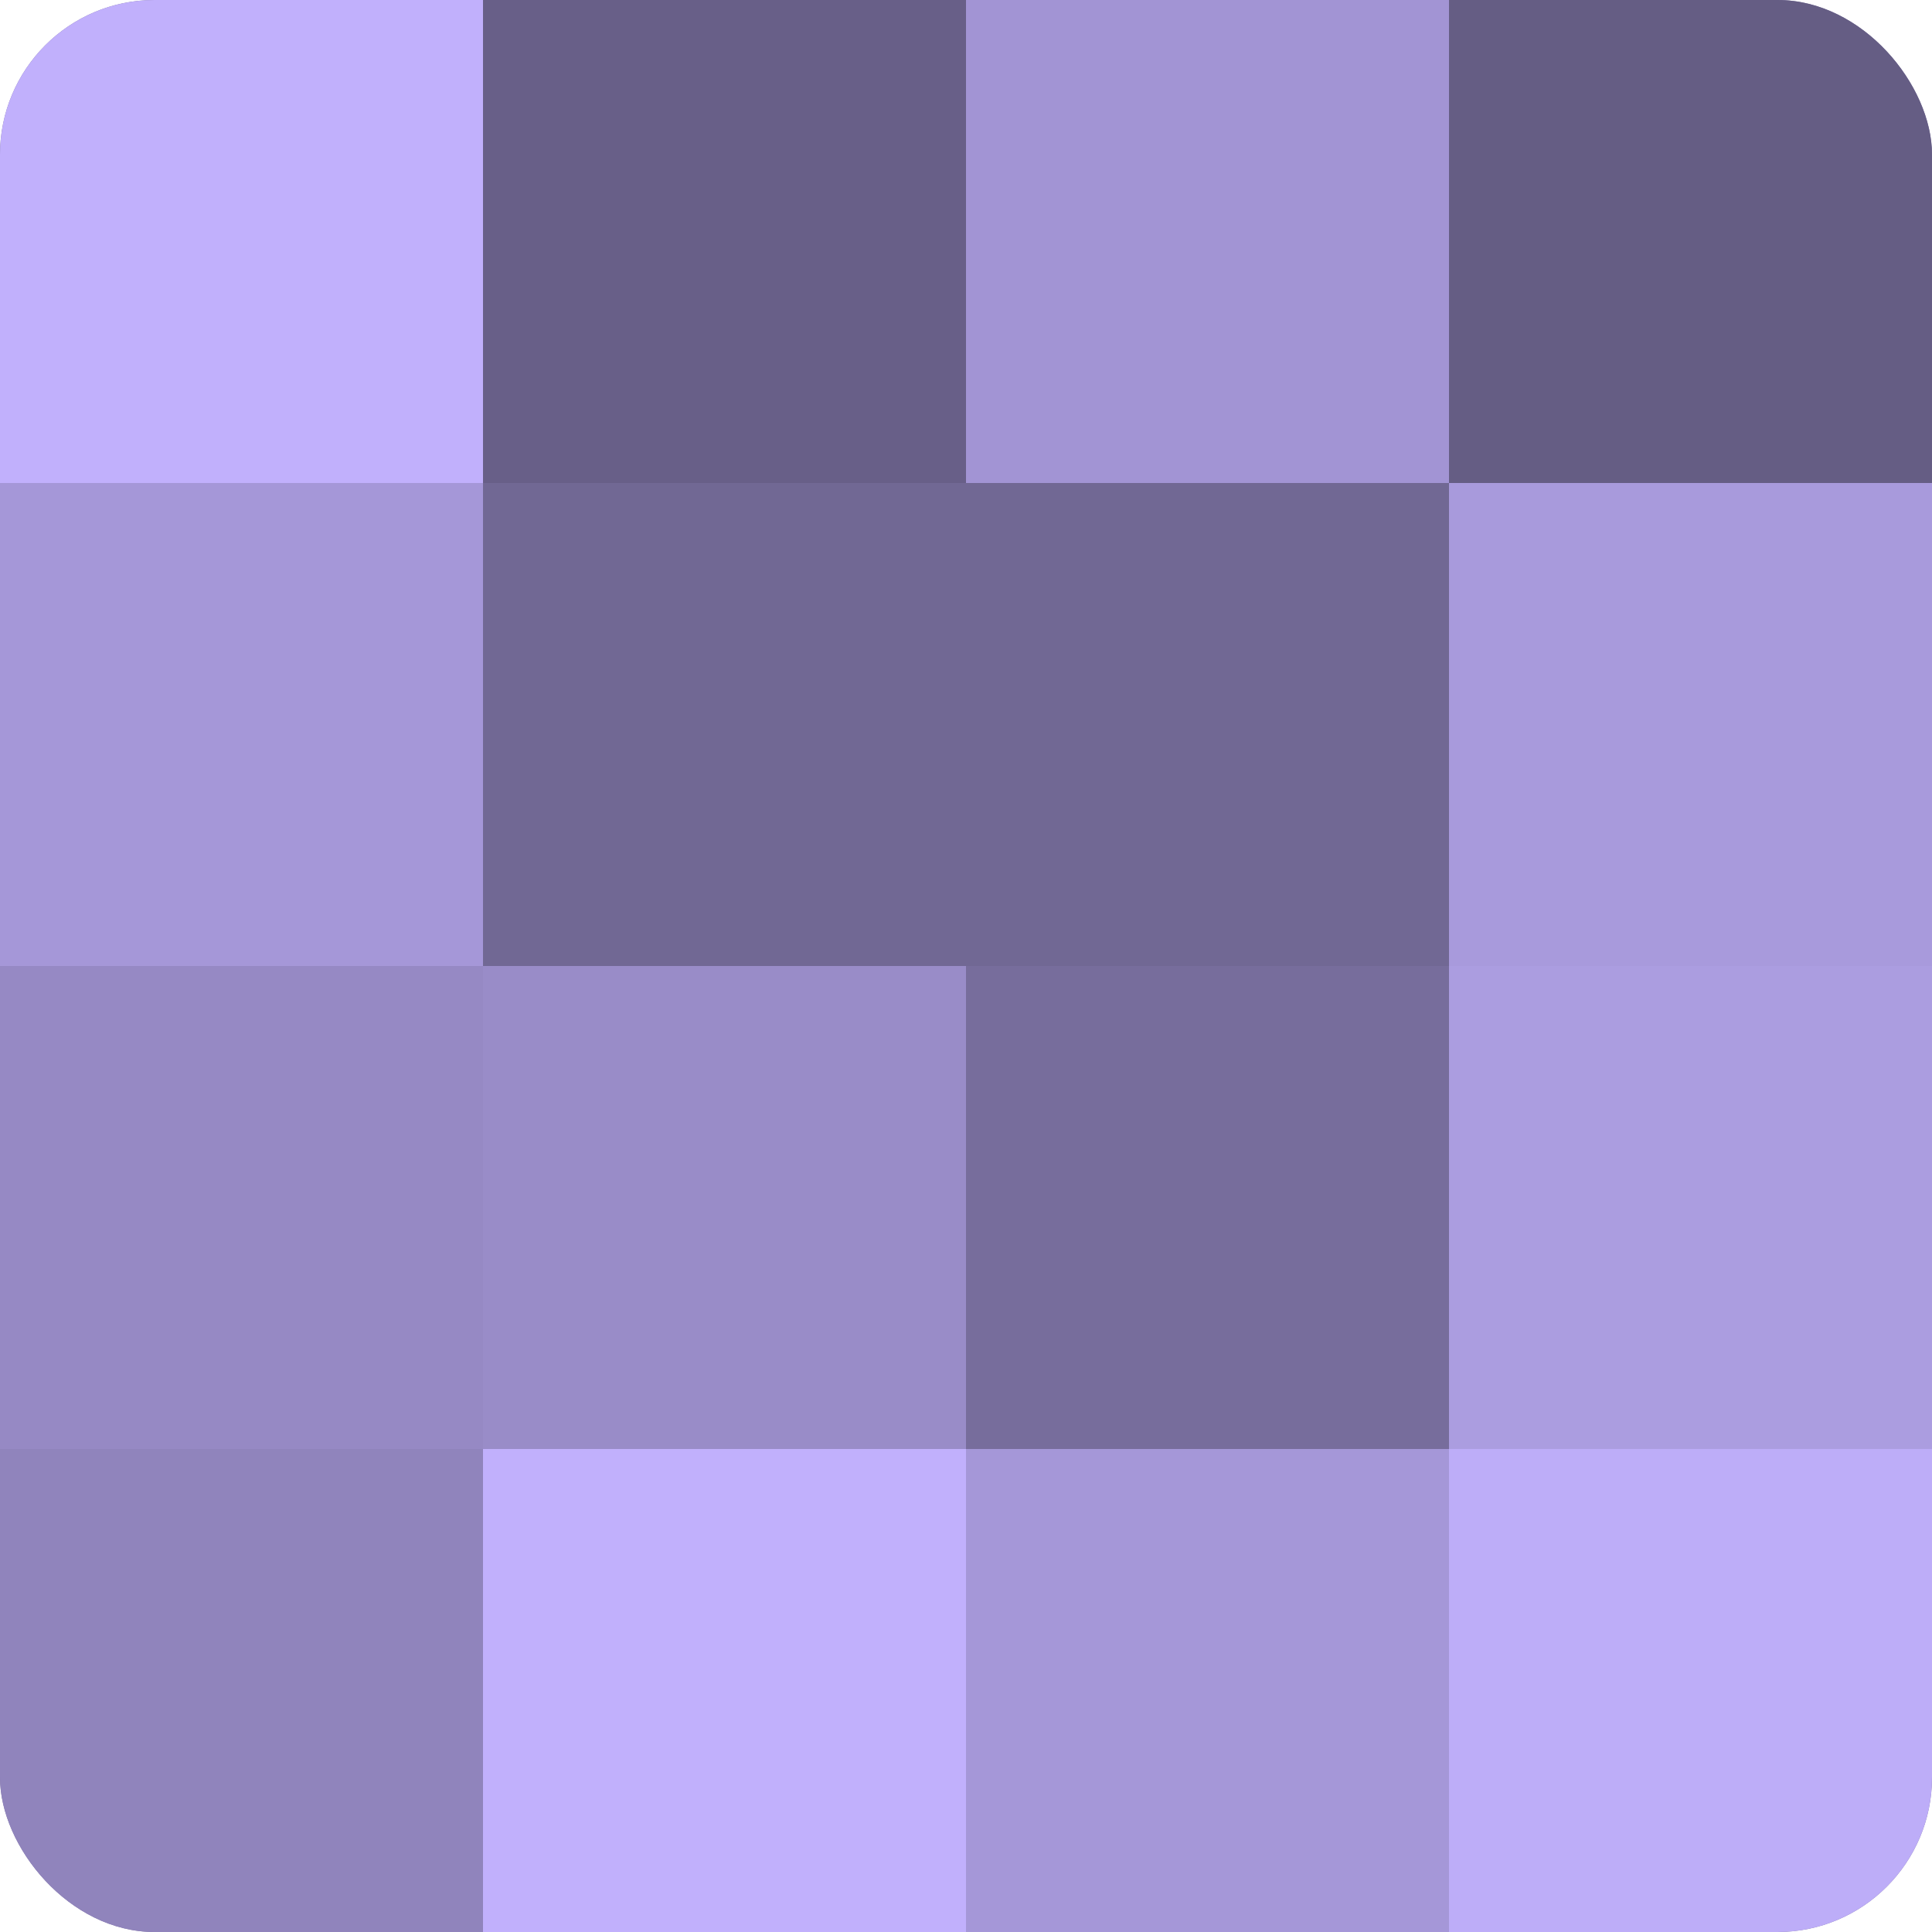
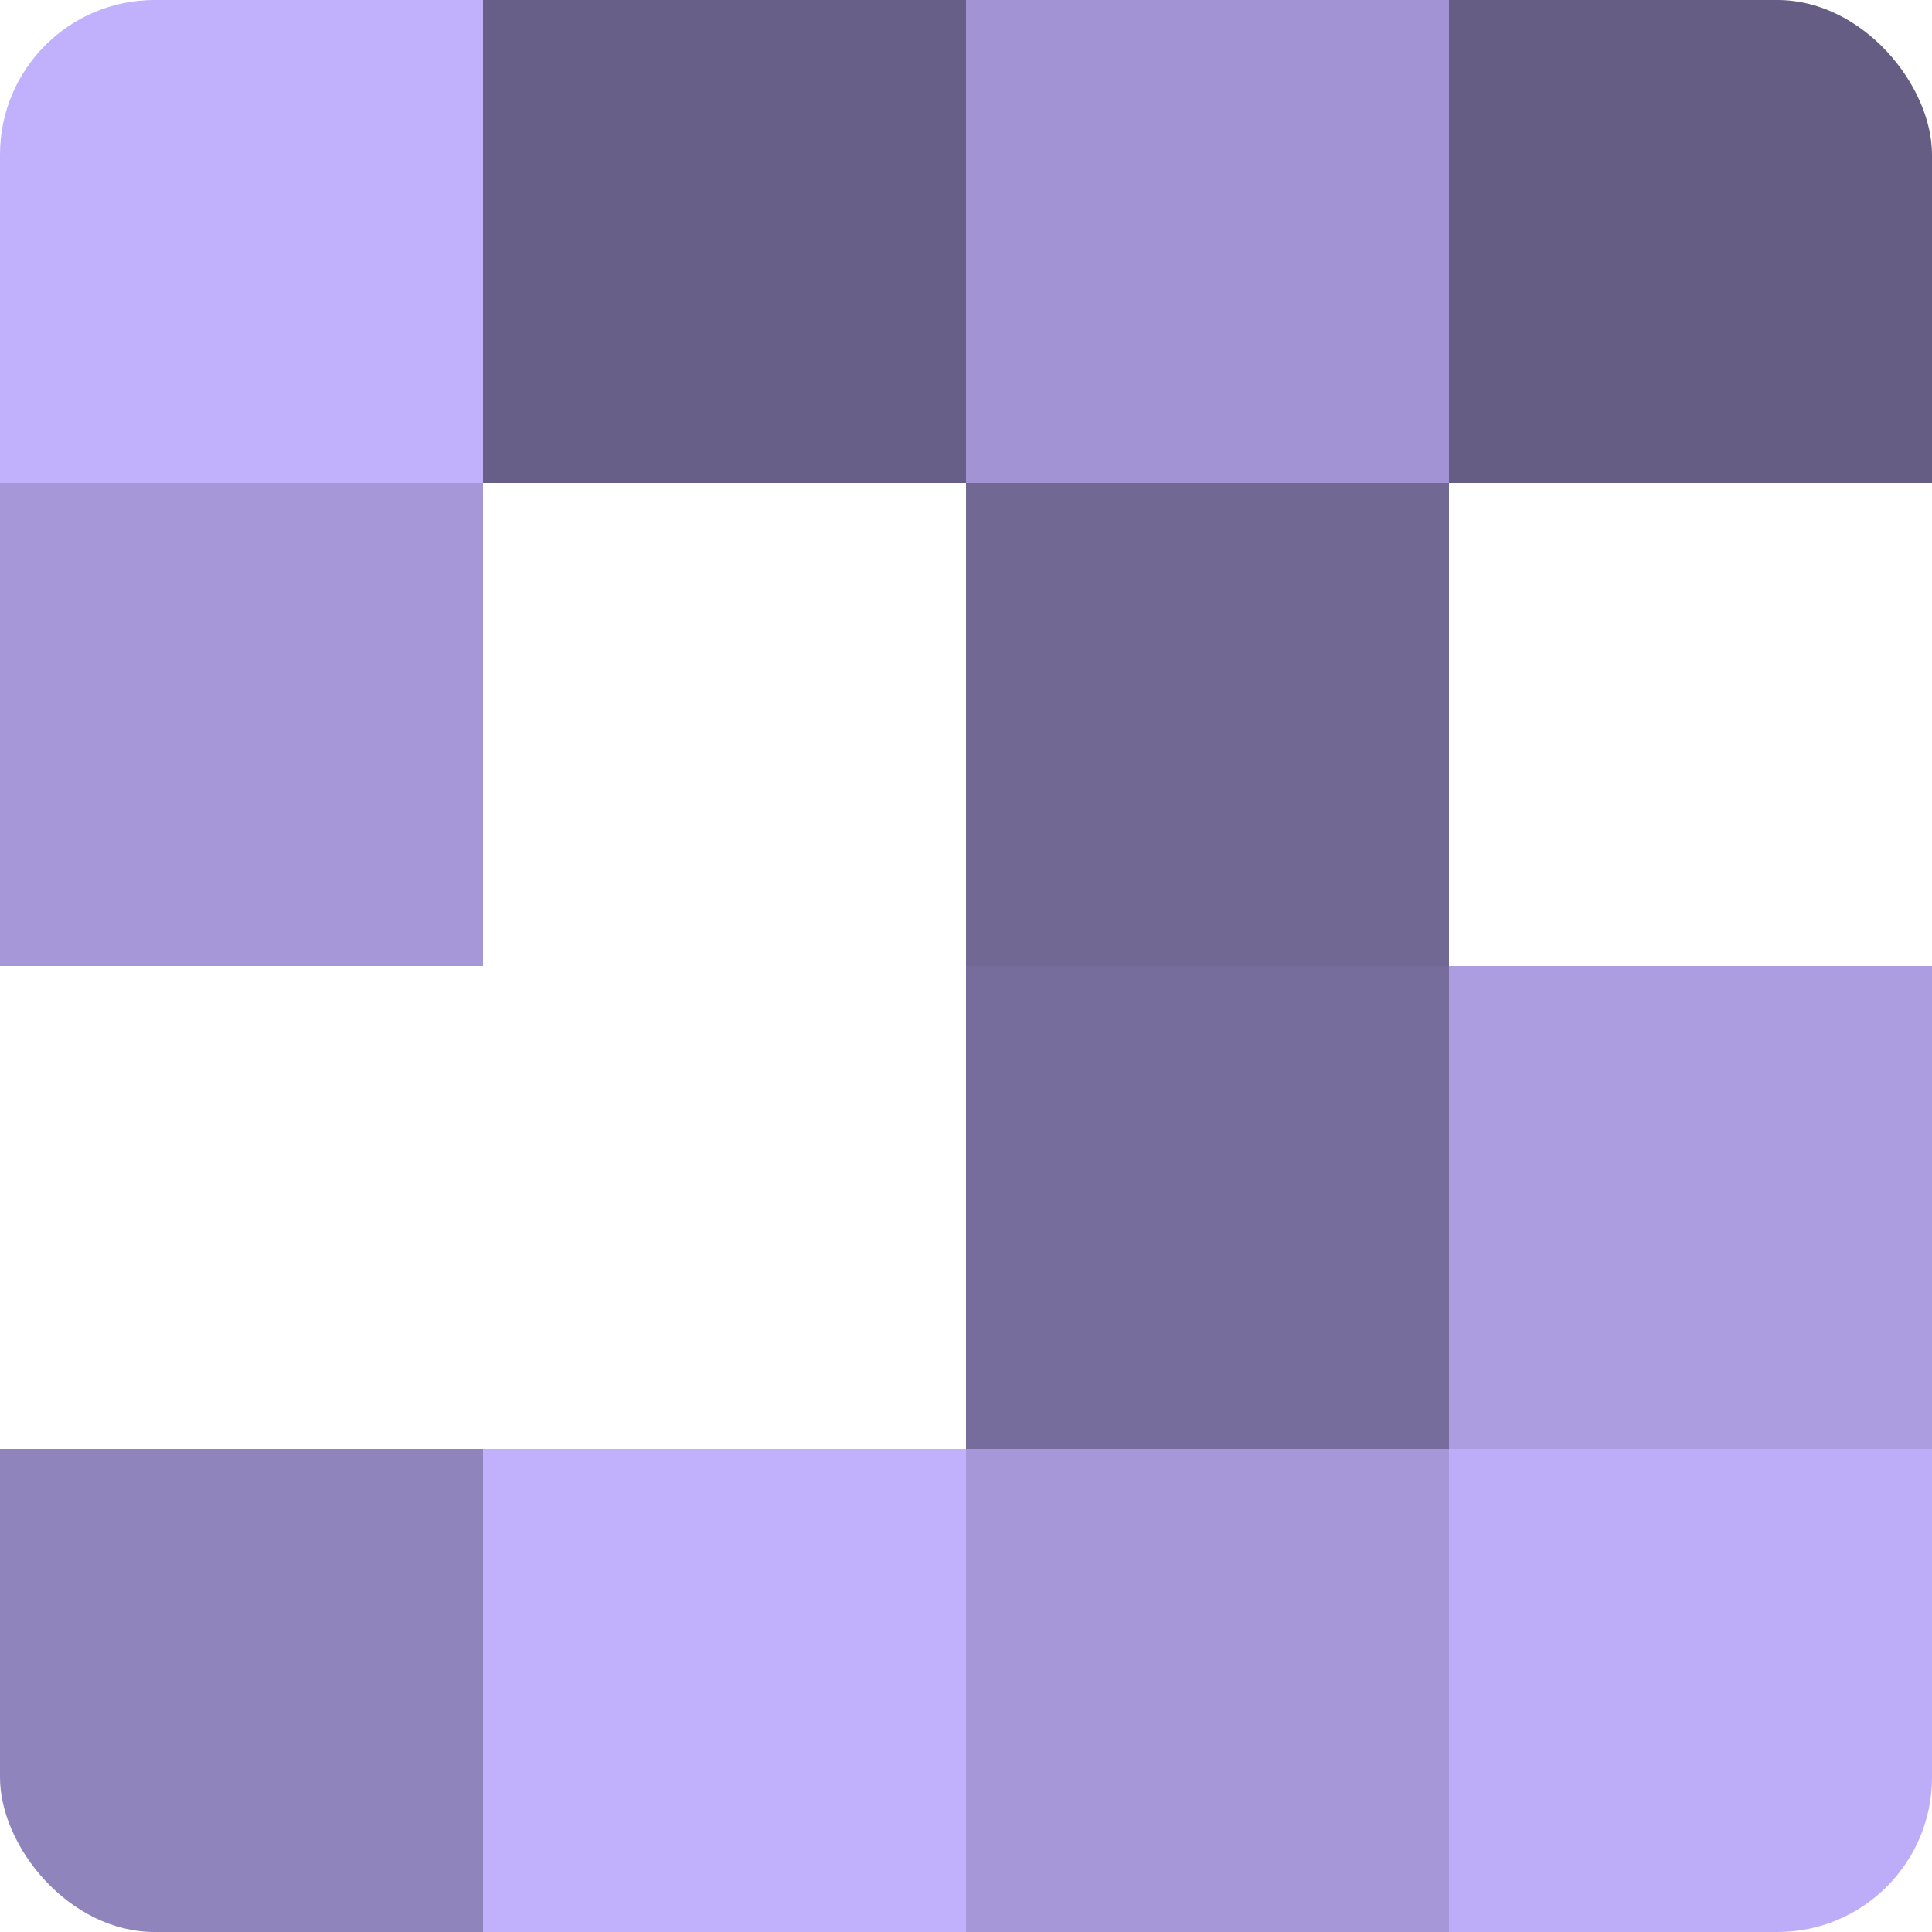
<svg xmlns="http://www.w3.org/2000/svg" width="60" height="60" viewBox="0 0 100 100" preserveAspectRatio="xMidYMid meet">
  <defs>
    <clipPath id="c" width="100" height="100">
      <rect width="100" height="100" rx="8" ry="8" />
    </clipPath>
  </defs>
  <g clip-path="url(#c)">
-     <rect width="100" height="100" fill="#7a70a0" />
    <rect width="25" height="25" fill="#c1b0fc" />
    <rect y="25" width="25" height="25" fill="#a597d8" />
-     <rect y="50" width="25" height="25" fill="#9689c4" />
    <rect y="75" width="25" height="25" fill="#9084bc" />
    <rect x="25" width="25" height="25" fill="#685f88" />
-     <rect x="25" y="25" width="25" height="25" fill="#716894" />
-     <rect x="25" y="50" width="25" height="25" fill="#998cc8" />
    <rect x="25" y="75" width="25" height="25" fill="#c1b0fc" />
    <rect x="50" width="25" height="25" fill="#a294d4" />
    <rect x="50" y="25" width="25" height="25" fill="#716894" />
    <rect x="50" y="50" width="25" height="25" fill="#776d9c" />
    <rect x="50" y="75" width="25" height="25" fill="#a597d8" />
    <rect x="75" width="25" height="25" fill="#655d84" />
-     <rect x="75" y="25" width="25" height="25" fill="#a89adc" />
    <rect x="75" y="50" width="25" height="25" fill="#ab9de0" />
    <rect x="75" y="75" width="25" height="25" fill="#bdadf8" />
  </g>
</svg>